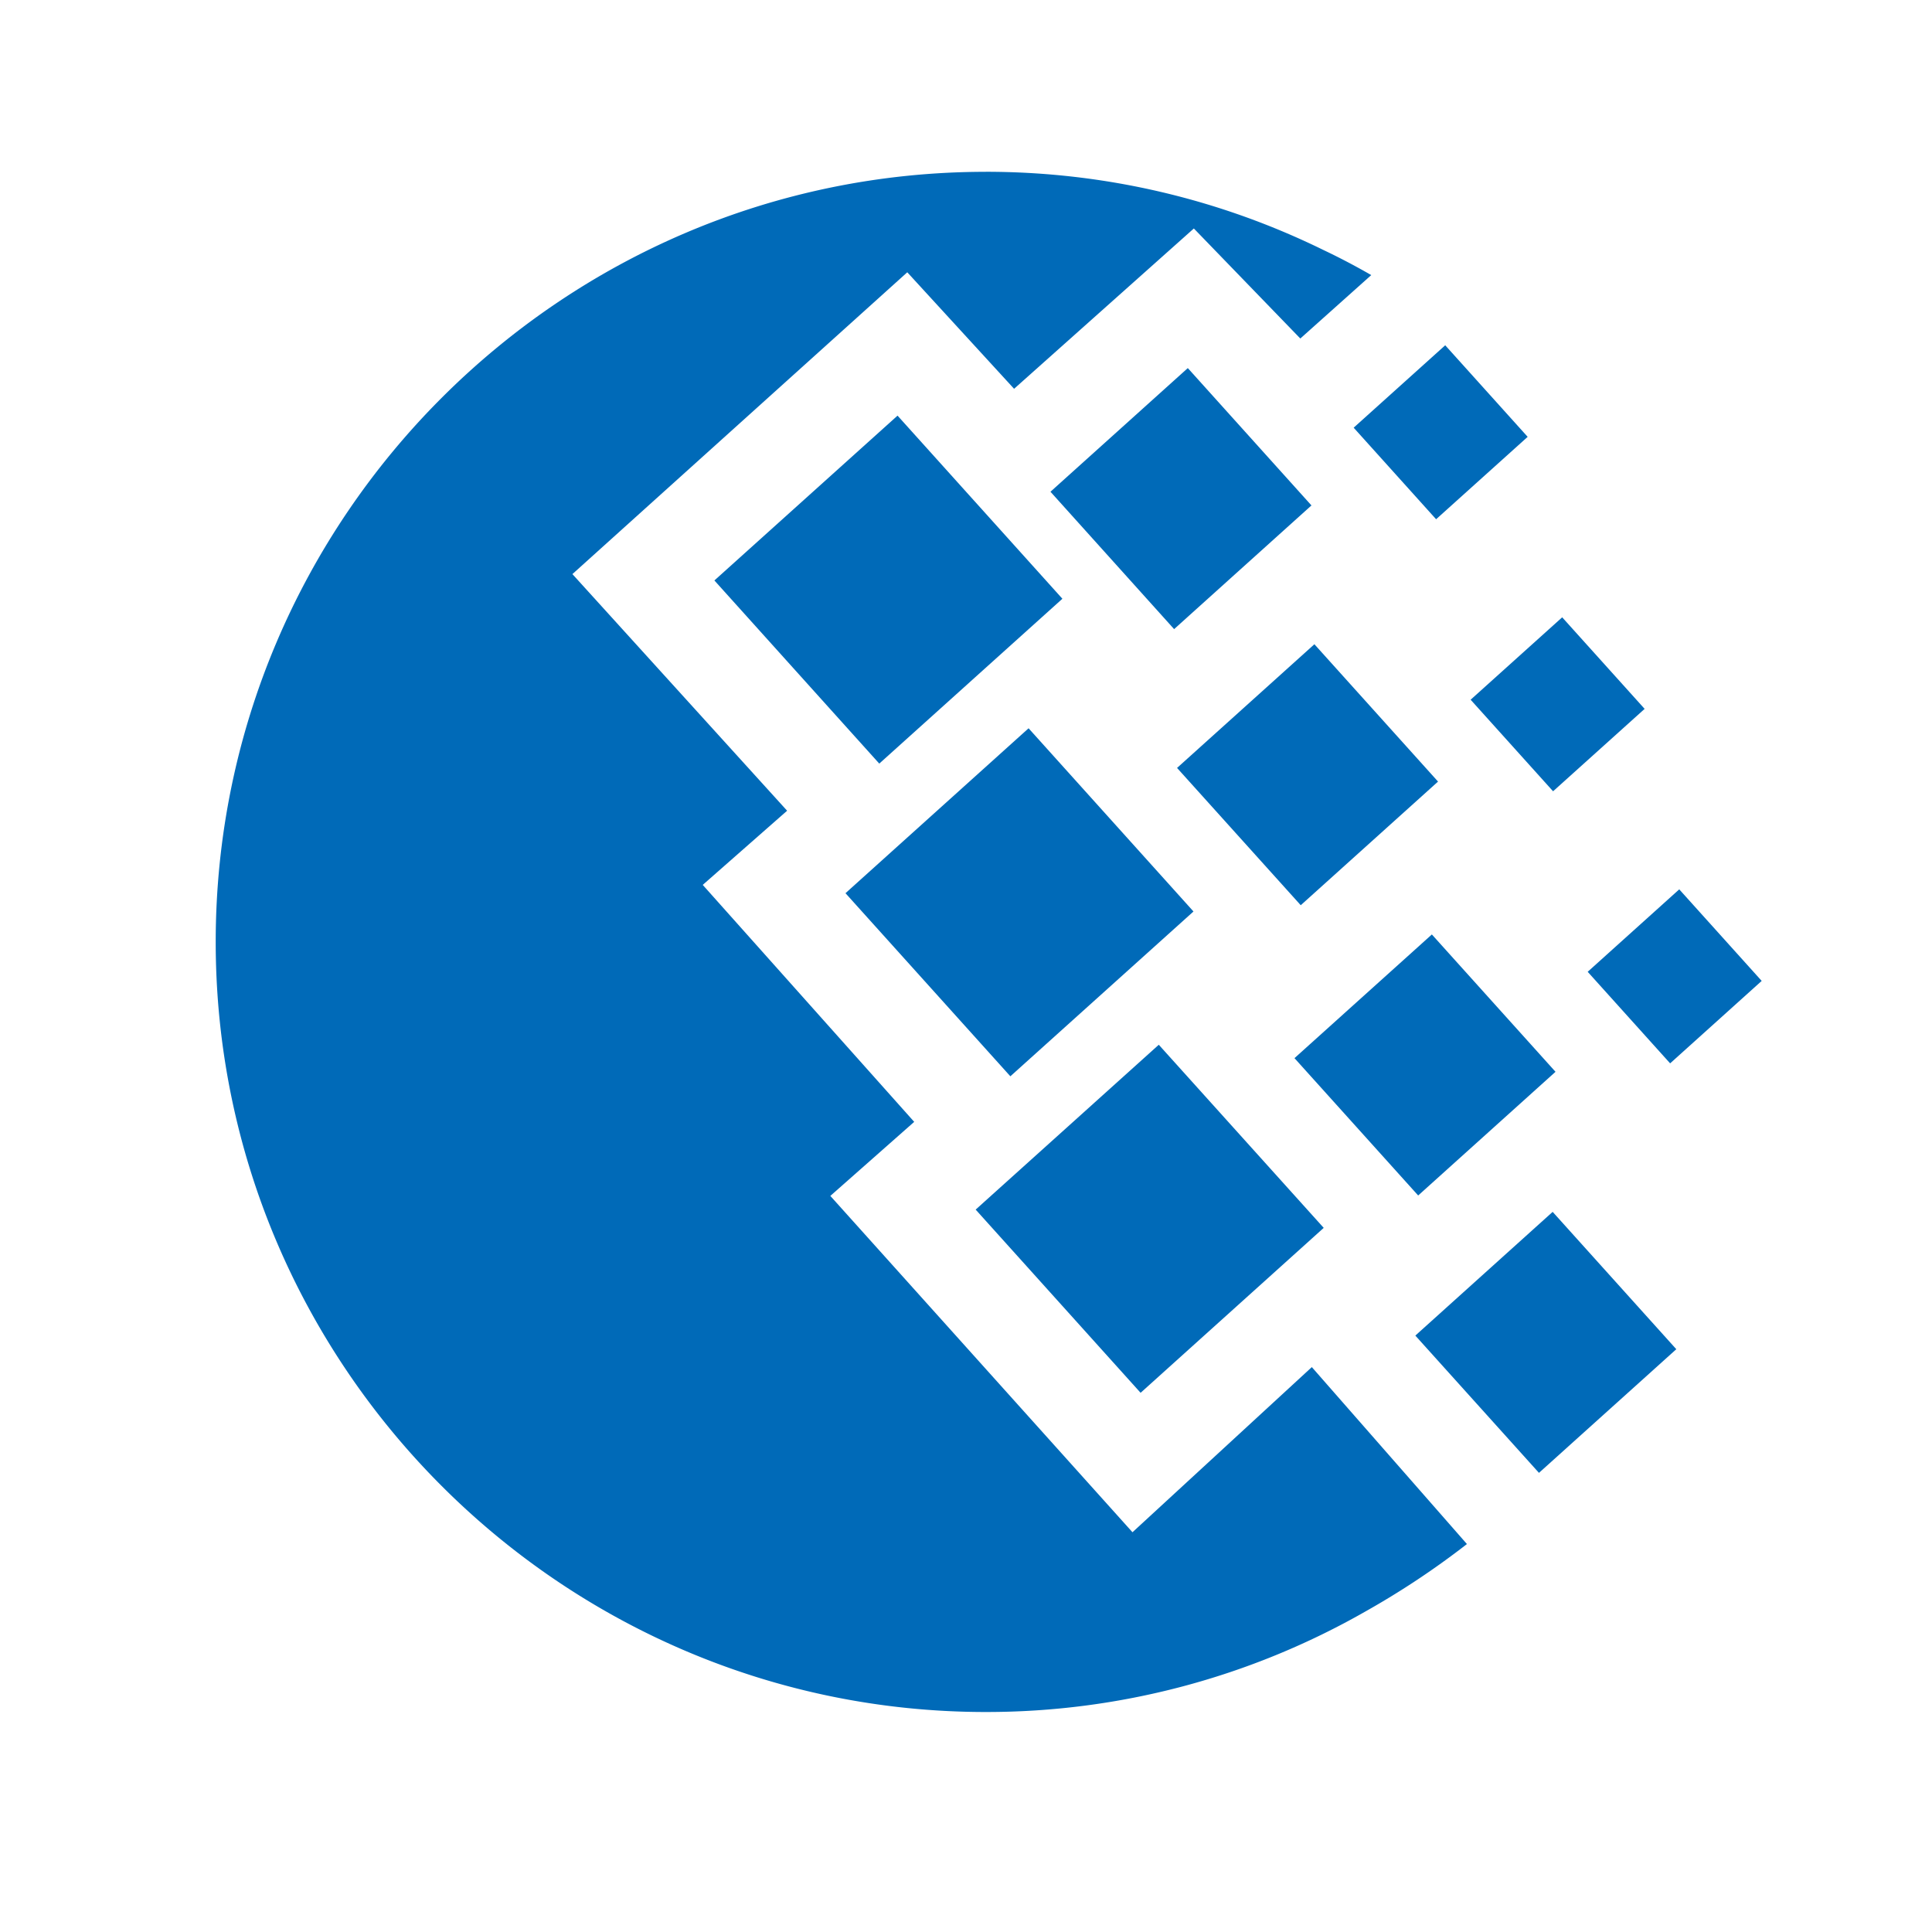
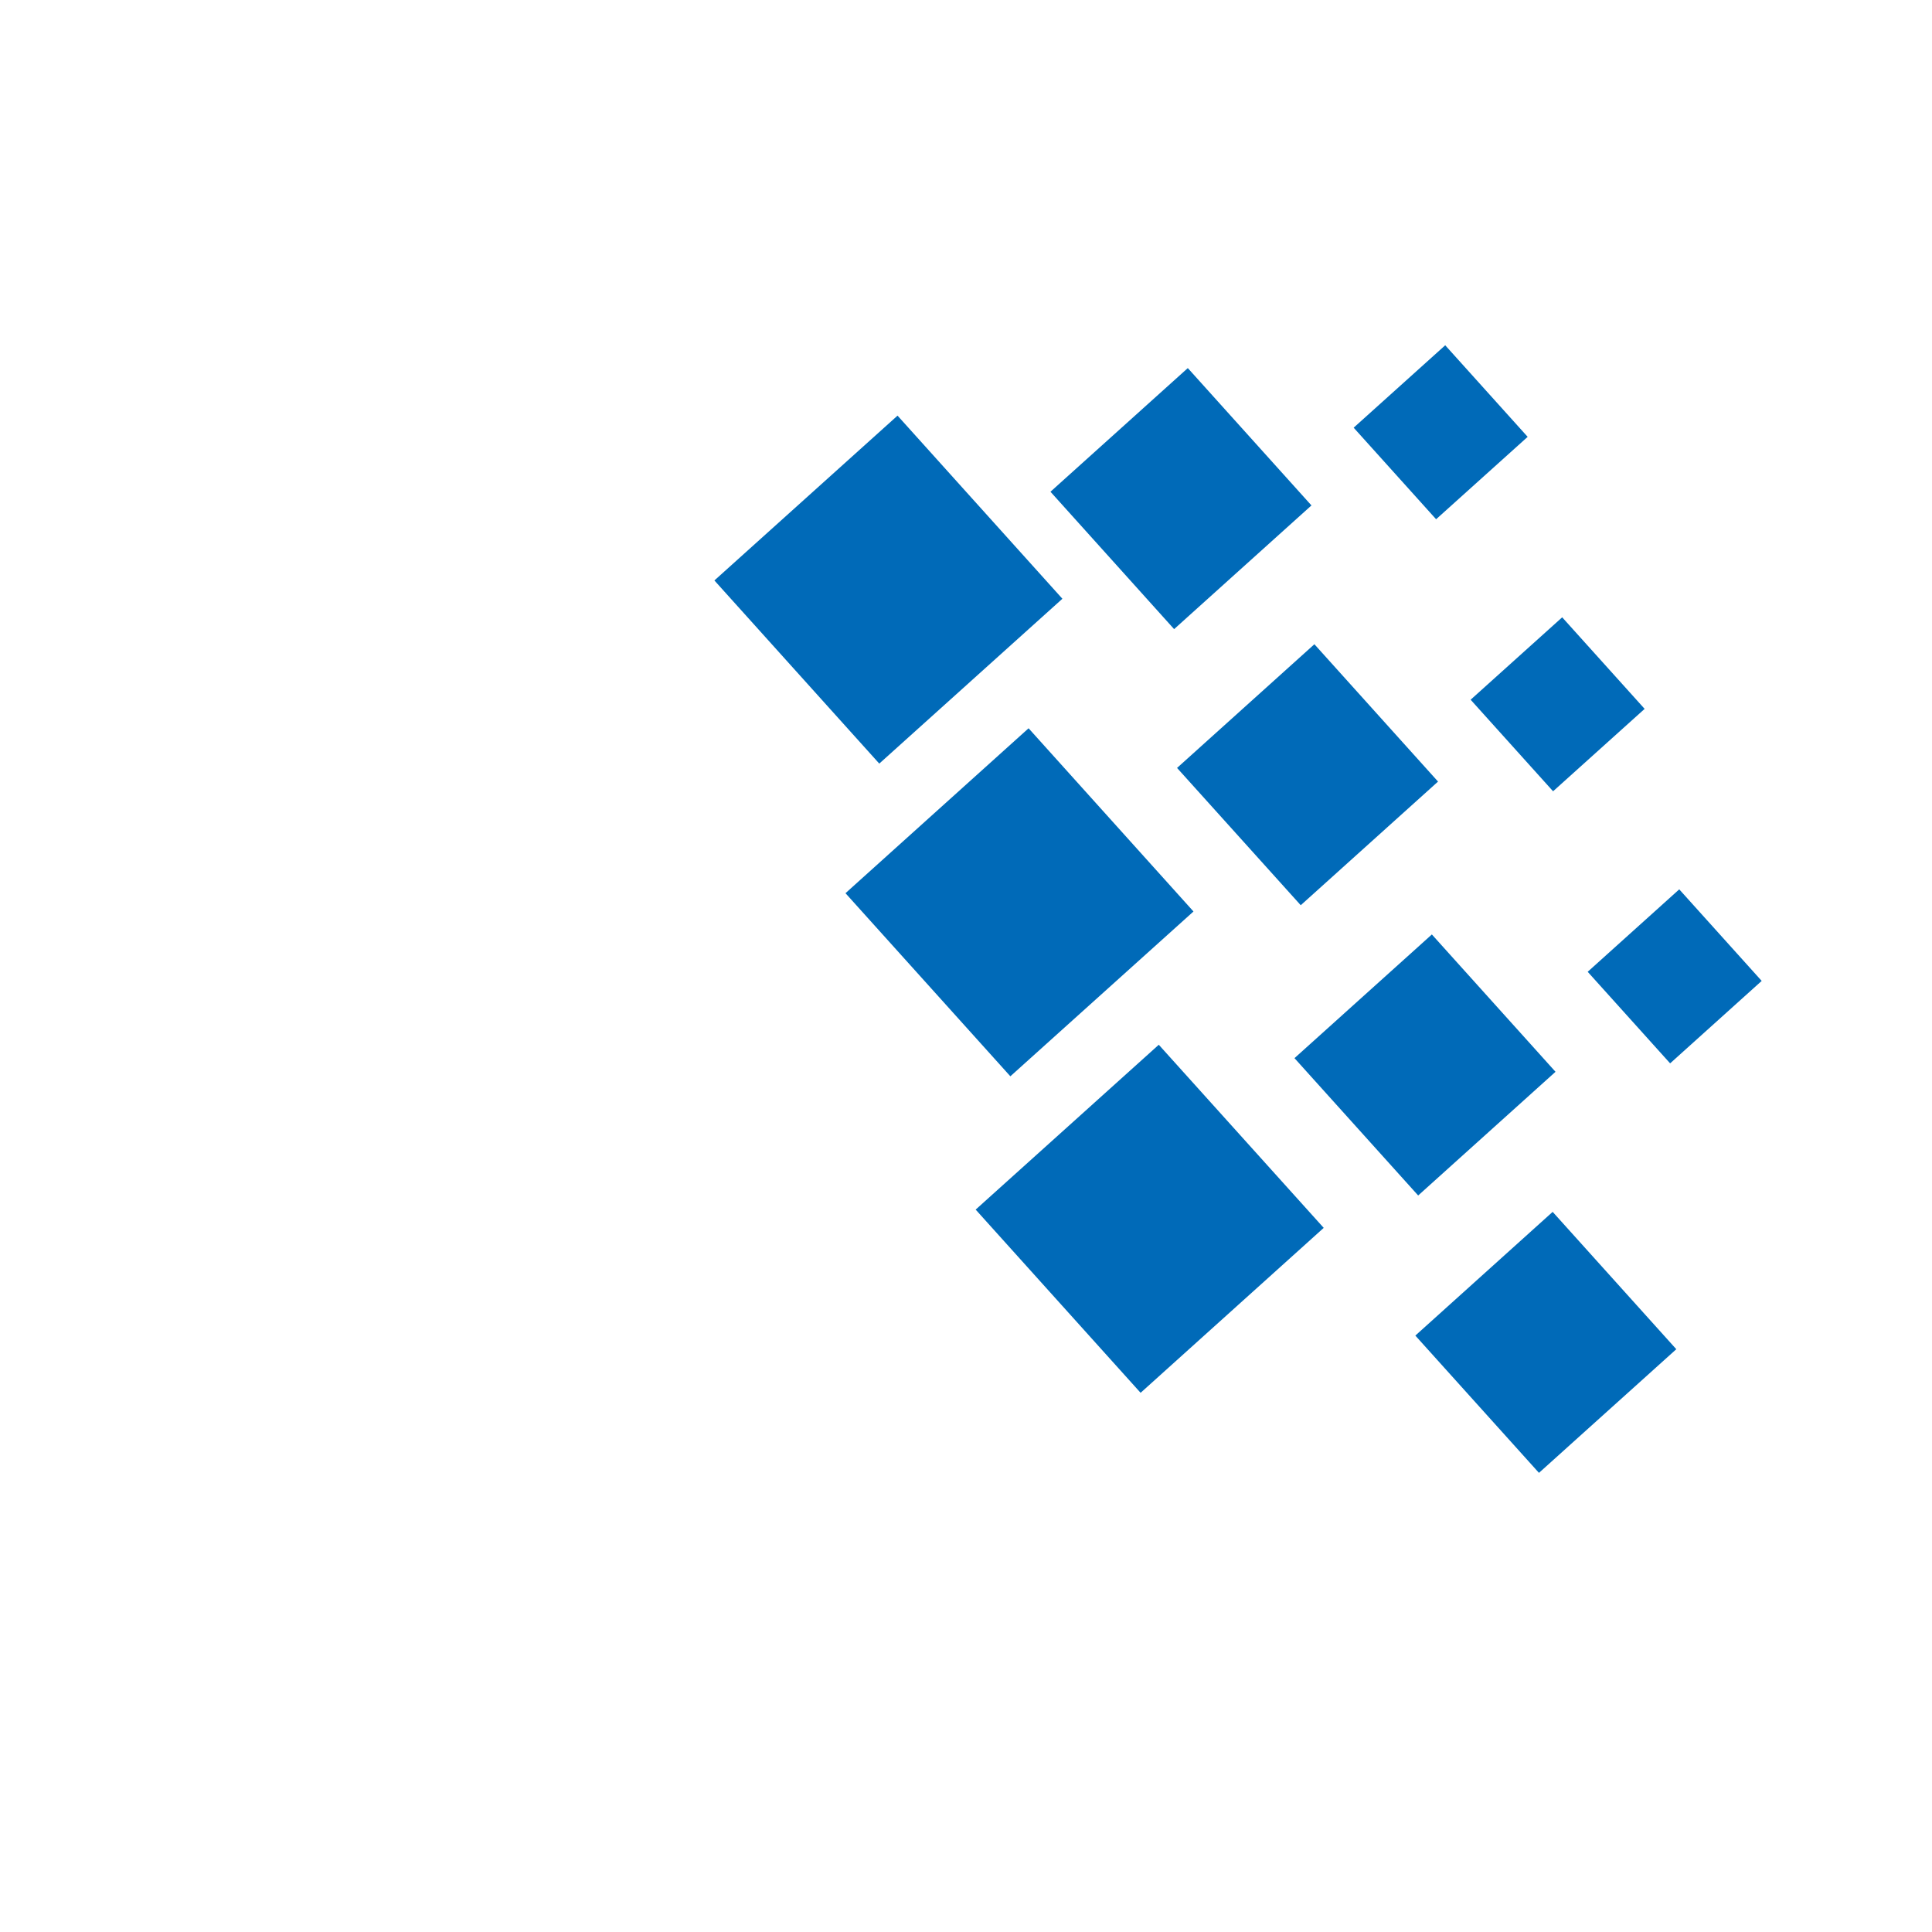
<svg xmlns="http://www.w3.org/2000/svg" width="46" height="46" viewBox="0 0 46 46">
  <title>mw ico 12</title>
  <g fill="#006AB8" fill-rule="evenodd">
-     <path d="M23.472 4.09c2.878 0 5.605.67 8.033 1.86.382.181.762.38 1.144.6L30.96 8.06 28.425 5.44l-4.28 3.817-2.543-2.774-7.973 7.186 5.112 5.634-2.009 1.766 5.035 5.642-1.997 1.763 7.194 8.008 4.27-3.932 3.693 4.213a19.593 19.593 0 0 1-2.416 1.605 18.195 18.195 0 0 1-9.04 2.394c-10.098 0-18.335-8.237-18.335-18.335 0-10.1 8.237-18.336 18.336-18.336" />
    <path d="M20.13 21.267l4.36-3.927 3.926 4.362-4.36 3.924-3.926-4.36M23.23 28.8l4.36-3.925 3.927 4.36-4.36 3.927L23.23 28.8M17.01 13.82l4.36-3.924 3.925 4.36-4.36 3.925-3.925-4.36M25.011 11.708l3.27-2.944 2.944 3.27-3.27 2.945-2.944-3.271M30.821 25.194l3.271-2.945 2.944 3.27-3.27 2.945-2.945-3.27M33.698 31.8l3.27-2.946 2.944 3.27-3.27 2.944-2.944-3.269M35.015 16.66l2.18-1.962 1.963 2.18-2.18 1.962-1.963-2.18M32.23 10.183l2.18-1.962 1.963 2.18-2.18 1.962-1.963-2.18M37.802 23.138l2.18-1.963 1.963 2.18-2.18 1.963-1.963-2.18M28.025 18.284l3.27-2.945 2.944 3.27-3.269 2.944-2.945-3.269" />
  </g>
</svg>